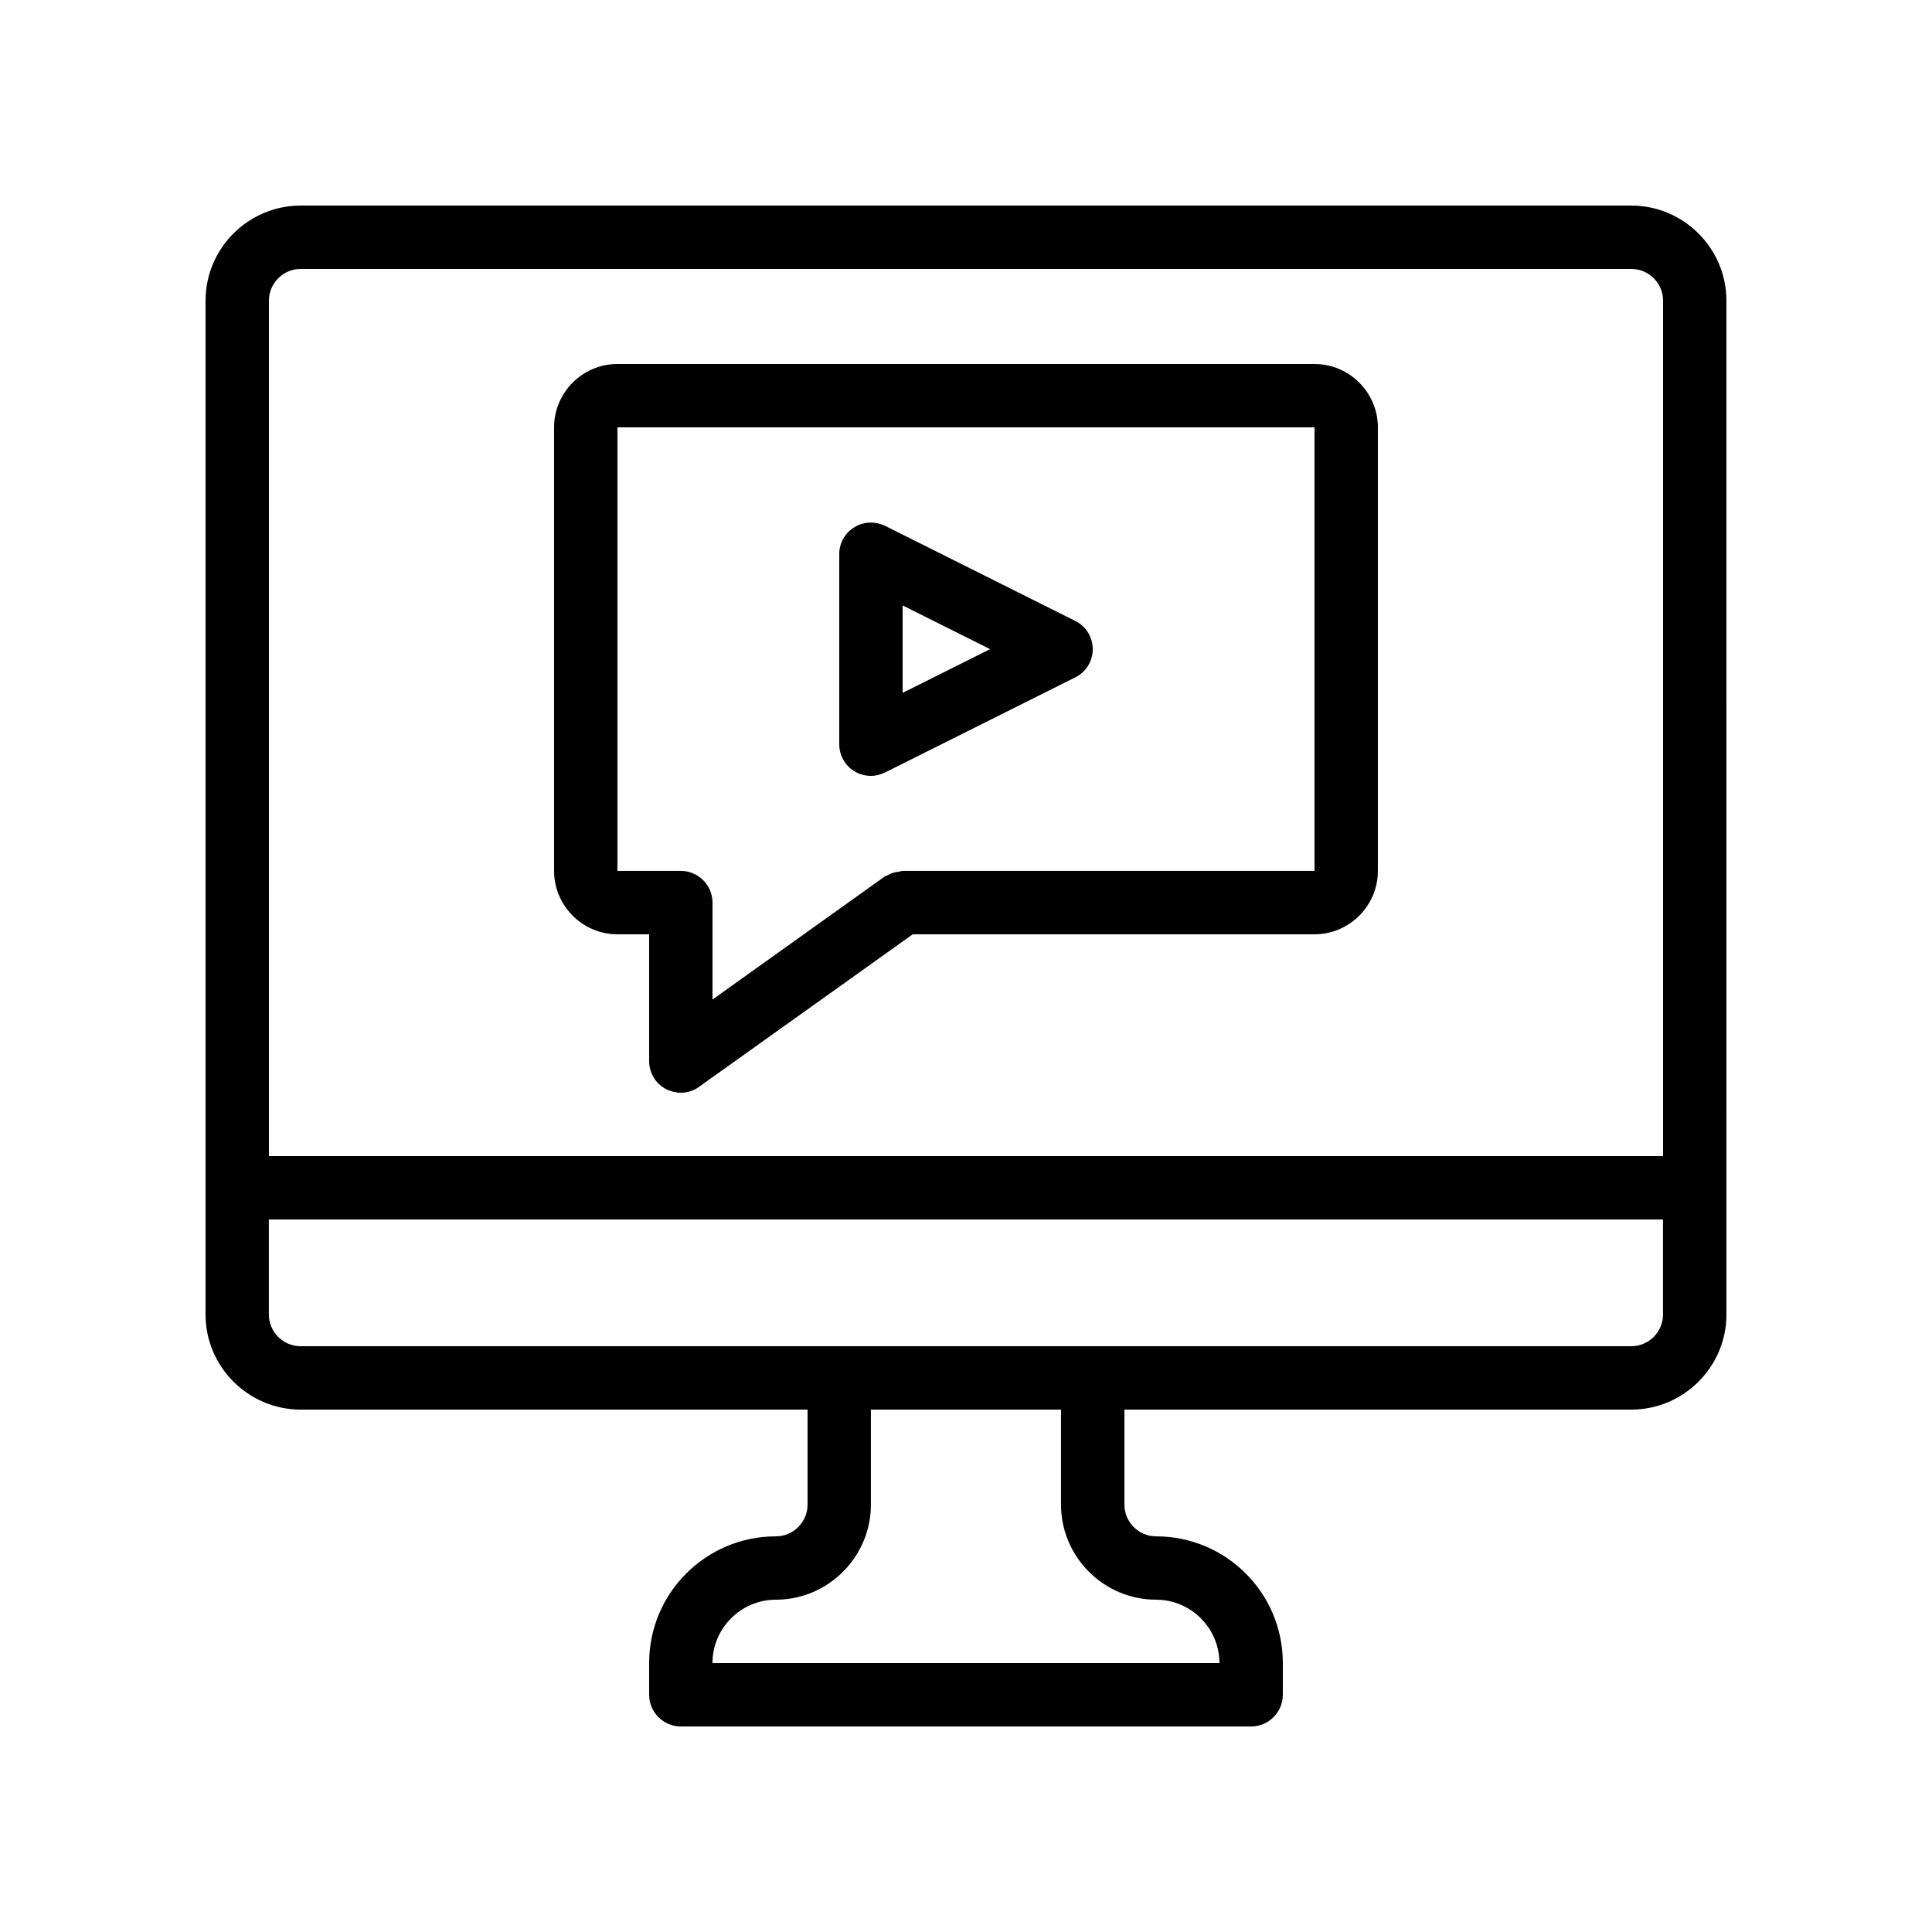
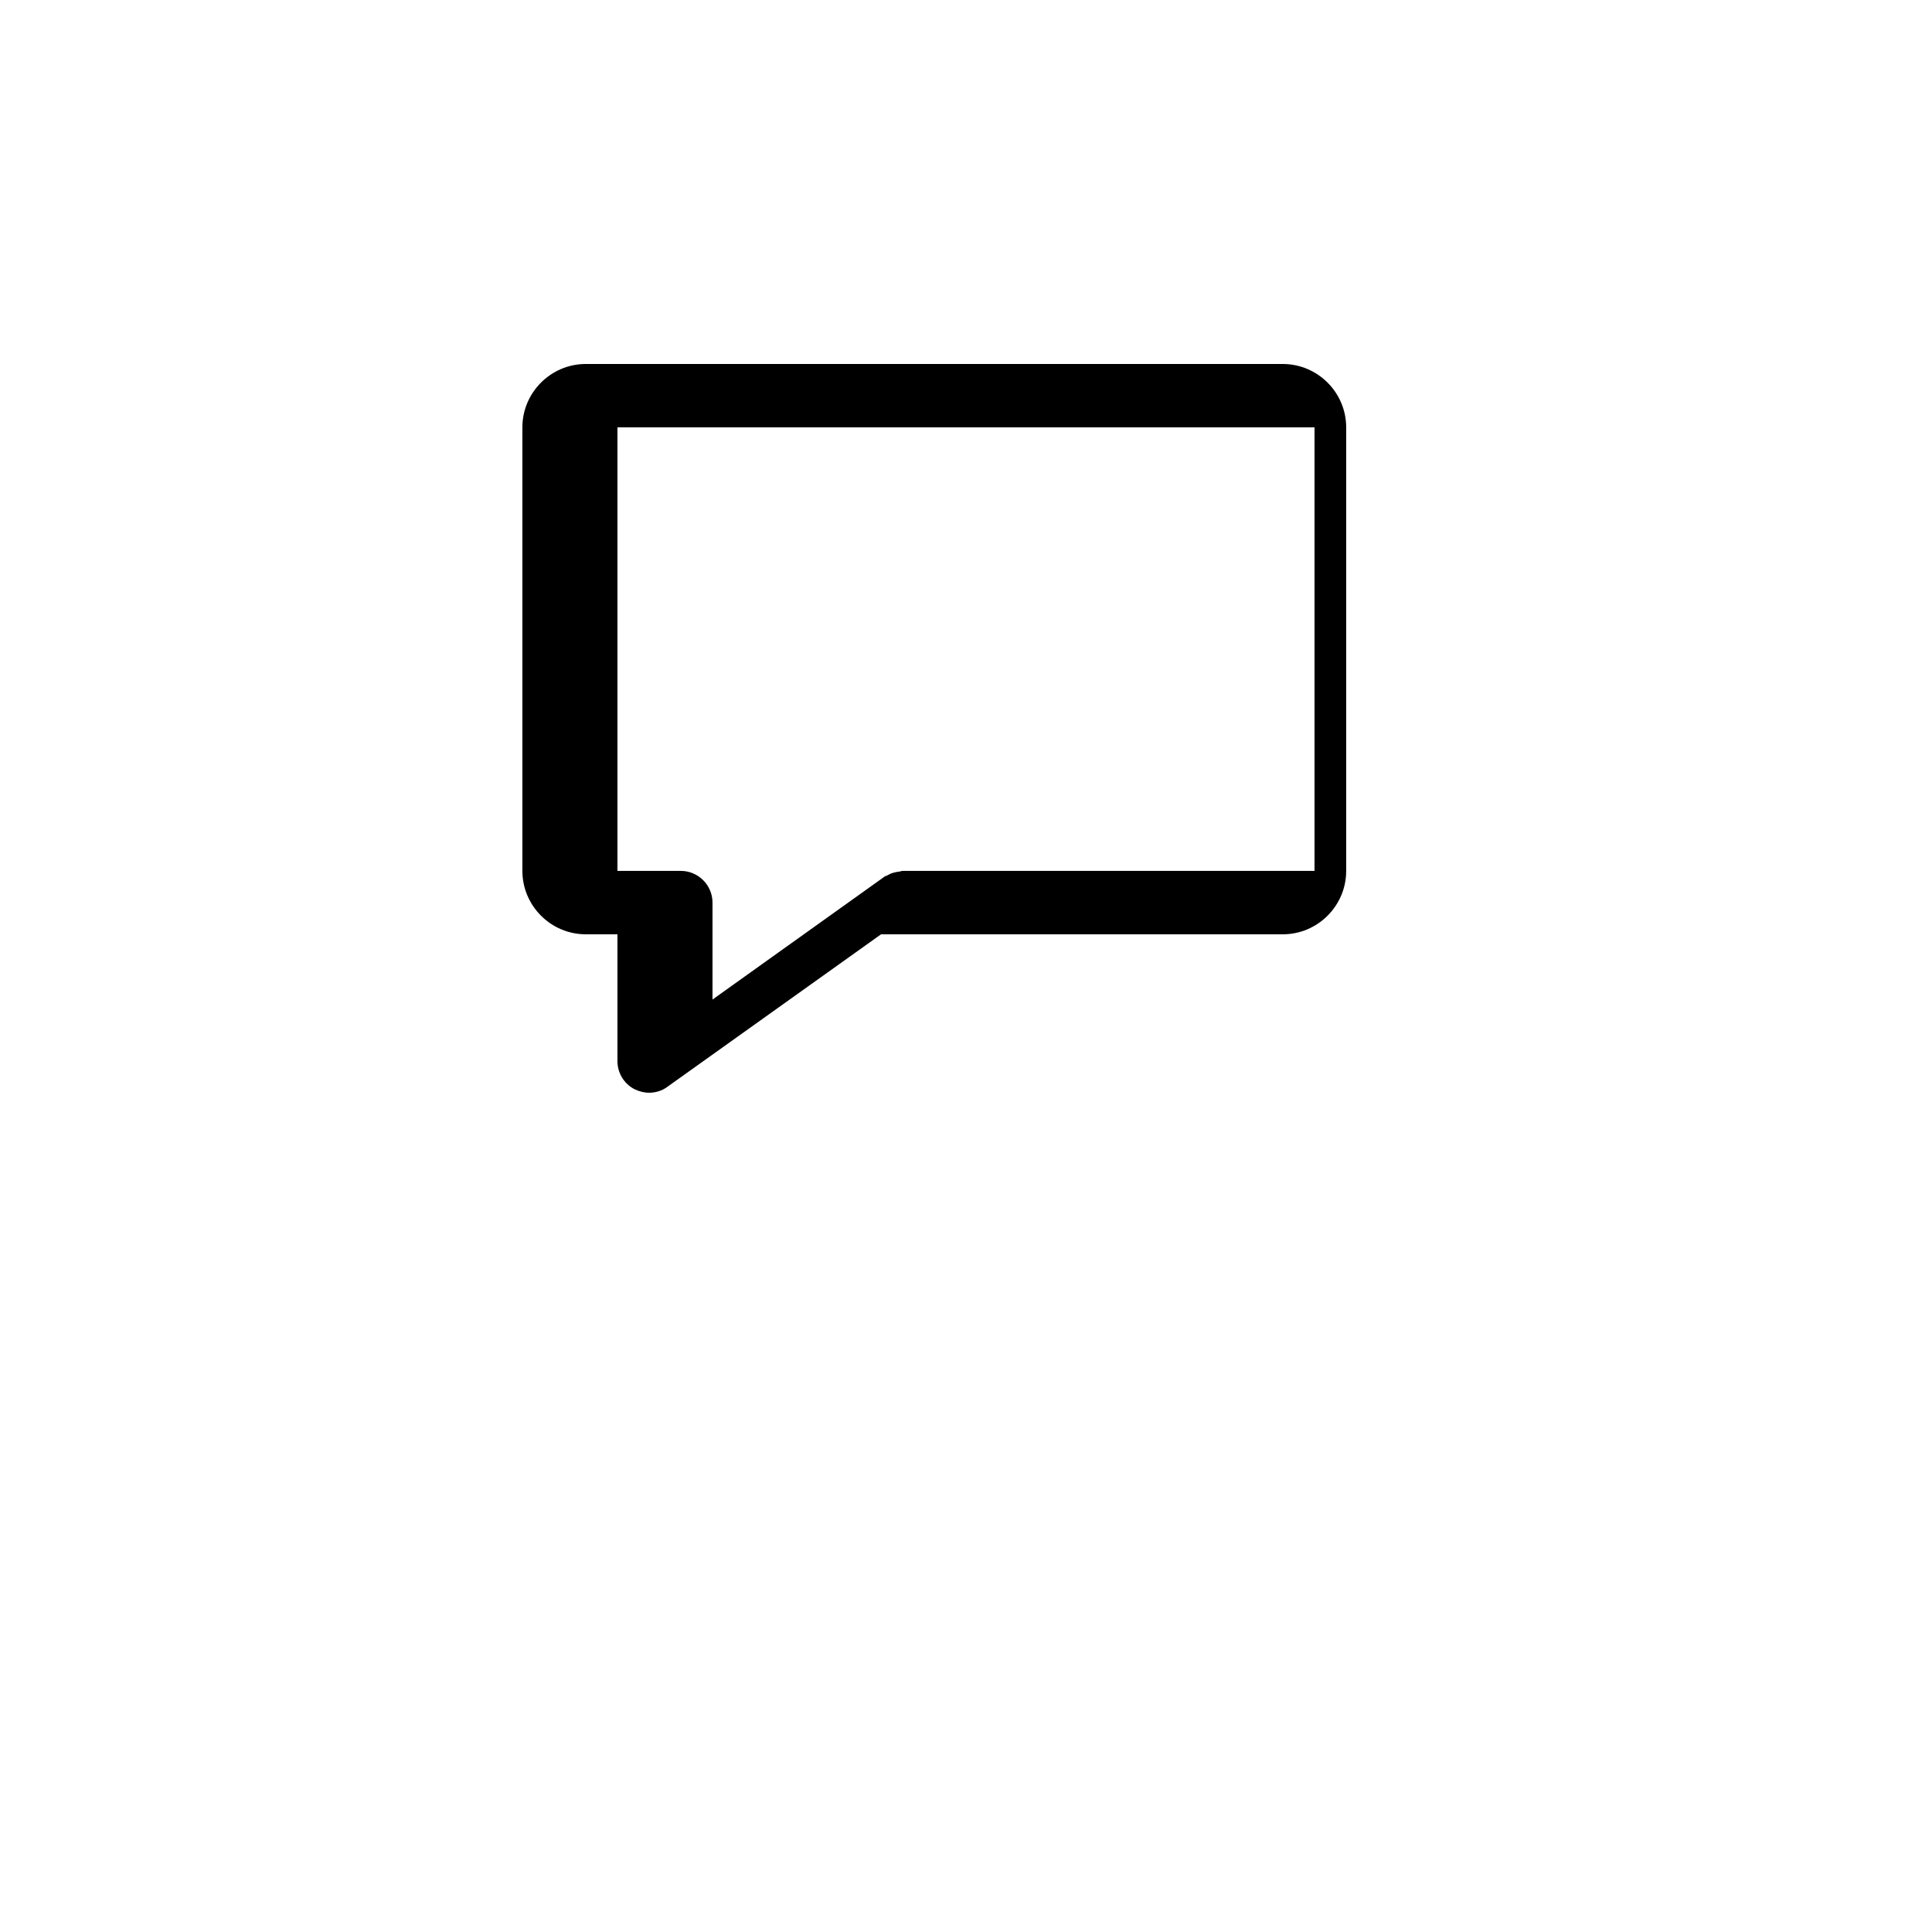
<svg xmlns="http://www.w3.org/2000/svg" fill="#000000" width="800px" height="800px" version="1.1" viewBox="144 144 512 512">
  <g>
-     <path d="m576.33 198.48h-352.67c-13.855 0-25.188 11.332-25.188 25.188v268.7c0 13.855 11.336 25.191 25.191 25.191h134.35v25.191c0 4.617-3.777 8.398-8.398 8.398-18.559 0-33.586 15.031-33.586 33.586v8.398c0 4.617 3.777 8.398 8.398 8.398h151.14c4.617 0 8.398-3.777 8.398-8.398v-8.398c0-18.559-15.031-33.586-33.586-33.586-4.617 0-8.398-3.777-8.398-8.398v-25.191h134.35c13.855 0 25.191-11.336 25.191-25.191l-0.004-268.7c0-13.855-11.336-25.188-25.191-25.188zm-352.67 16.793h352.67c4.617 0 8.398 3.777 8.398 8.398v226.71l-369.46-0.004v-226.71c0-4.617 3.777-8.395 8.395-8.395zm226.71 352.66c9.238 0 16.793 7.559 16.793 16.793l-134.35 0.004c0-9.238 7.559-16.793 16.793-16.793 13.855 0 25.191-11.336 25.191-25.191v-25.191h50.383v25.191c-0.004 13.852 11.332 25.188 25.188 25.188zm125.95-67.172h-352.67c-4.617 0-8.398-3.777-8.398-8.398v-25.191h369.46v25.191c0.004 4.617-3.777 8.398-8.395 8.398z" />
-     <path d="m307.63 391.6h8.398v33.586c0 3.191 1.762 6.047 4.535 7.473 1.258 0.59 2.516 0.926 3.859 0.926 1.68 0 3.441-0.504 4.871-1.594l56.594-40.391h106.47c9.238 0 16.793-7.559 16.793-16.793v-117.55c0-9.238-7.559-16.793-16.793-16.793l-184.73-0.004c-9.238 0-16.793 7.559-16.793 16.793v117.55c0 9.238 7.559 16.797 16.793 16.797zm0-134.35h184.73v117.55h-109.16c-0.336 0-0.586 0.168-0.84 0.168-0.586 0.082-1.09 0.168-1.68 0.336-0.586 0.168-1.09 0.418-1.512 0.672-0.25 0.168-0.586 0.168-0.754 0.336l-45.594 32.578v-25.695c0-4.617-3.777-8.398-8.398-8.398h-16.793z" />
-     <path d="m370.36 348.36c1.344 0.84 2.938 1.258 4.449 1.258 1.258 0 2.602-0.336 3.777-0.922l50.383-25.191c2.856-1.43 4.617-4.281 4.617-7.473s-1.762-6.047-4.617-7.473l-50.383-25.191c-2.602-1.258-5.711-1.176-8.145 0.336-2.519 1.512-4.031 4.199-4.031 7.137v50.383c0 2.938 1.512 5.625 3.949 7.137zm12.844-43.918 23.176 11.59-23.176 11.586z" />
+     <path d="m307.63 391.6v33.586c0 3.191 1.762 6.047 4.535 7.473 1.258 0.59 2.516 0.926 3.859 0.926 1.68 0 3.441-0.504 4.871-1.594l56.594-40.391h106.47c9.238 0 16.793-7.559 16.793-16.793v-117.55c0-9.238-7.559-16.793-16.793-16.793l-184.73-0.004c-9.238 0-16.793 7.559-16.793 16.793v117.55c0 9.238 7.559 16.797 16.793 16.797zm0-134.35h184.73v117.55h-109.16c-0.336 0-0.586 0.168-0.84 0.168-0.586 0.082-1.09 0.168-1.68 0.336-0.586 0.168-1.09 0.418-1.512 0.672-0.25 0.168-0.586 0.168-0.754 0.336l-45.594 32.578v-25.695c0-4.617-3.777-8.398-8.398-8.398h-16.793z" />
  </g>
</svg>